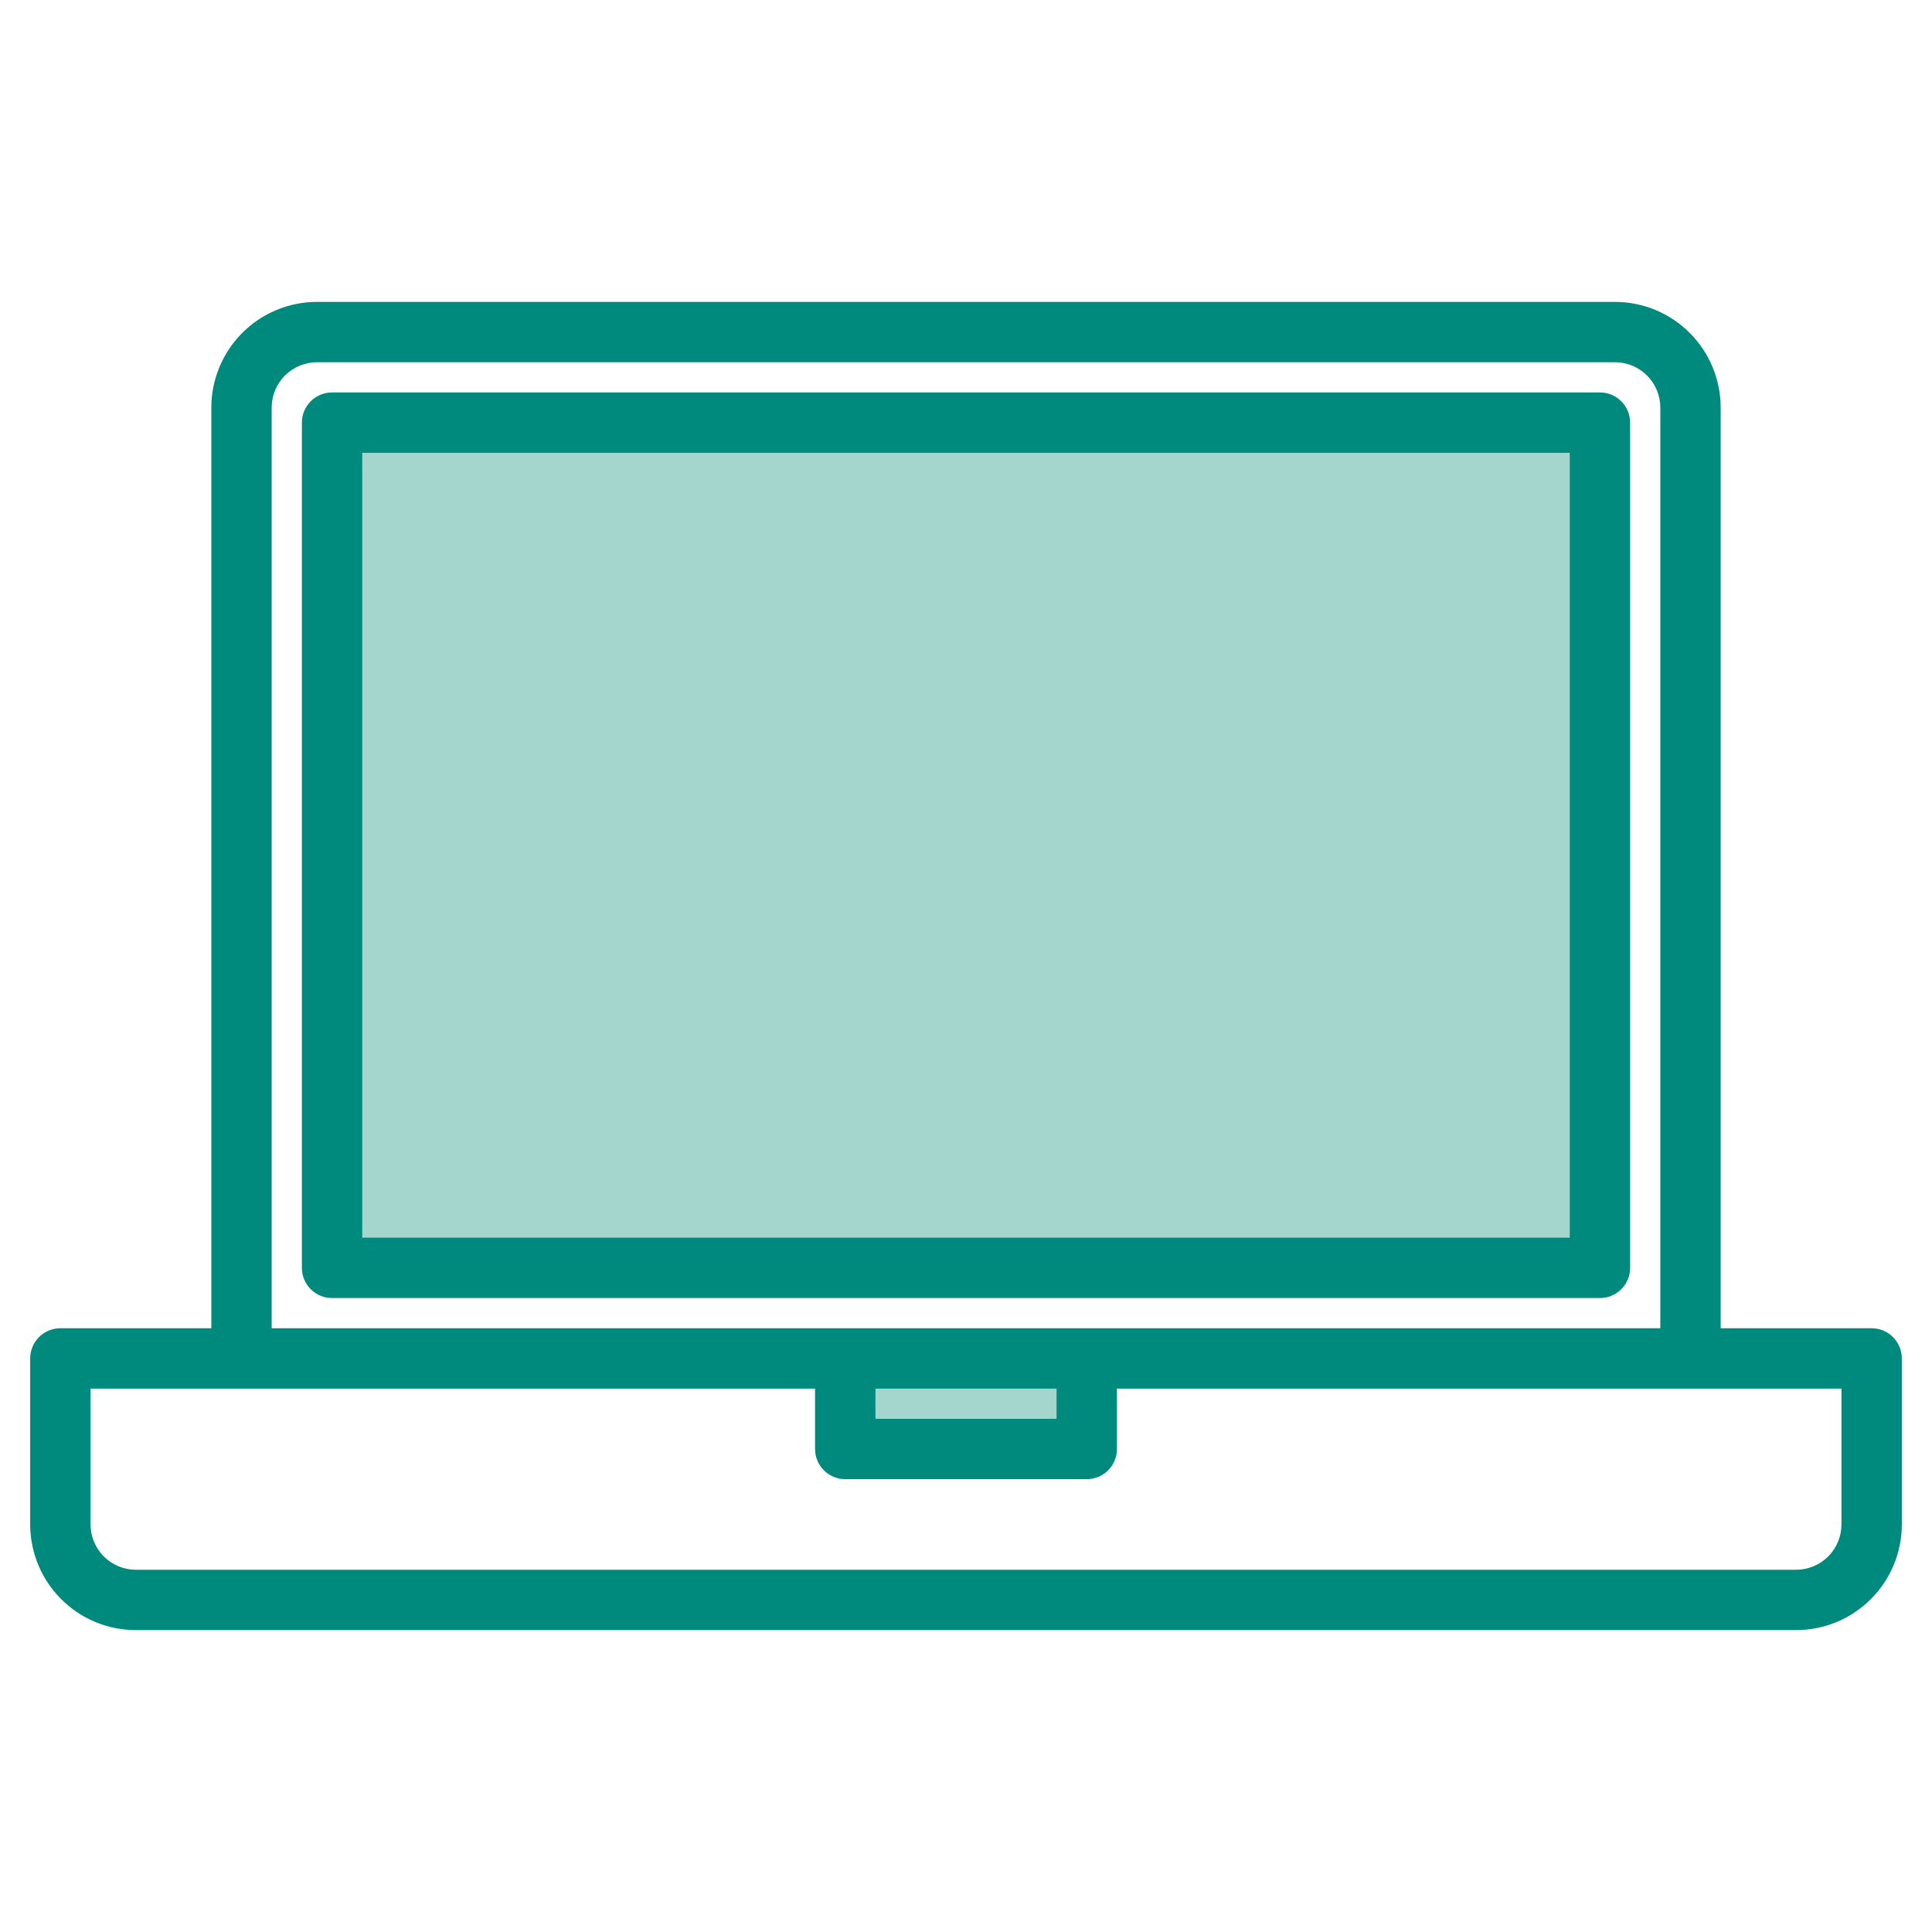
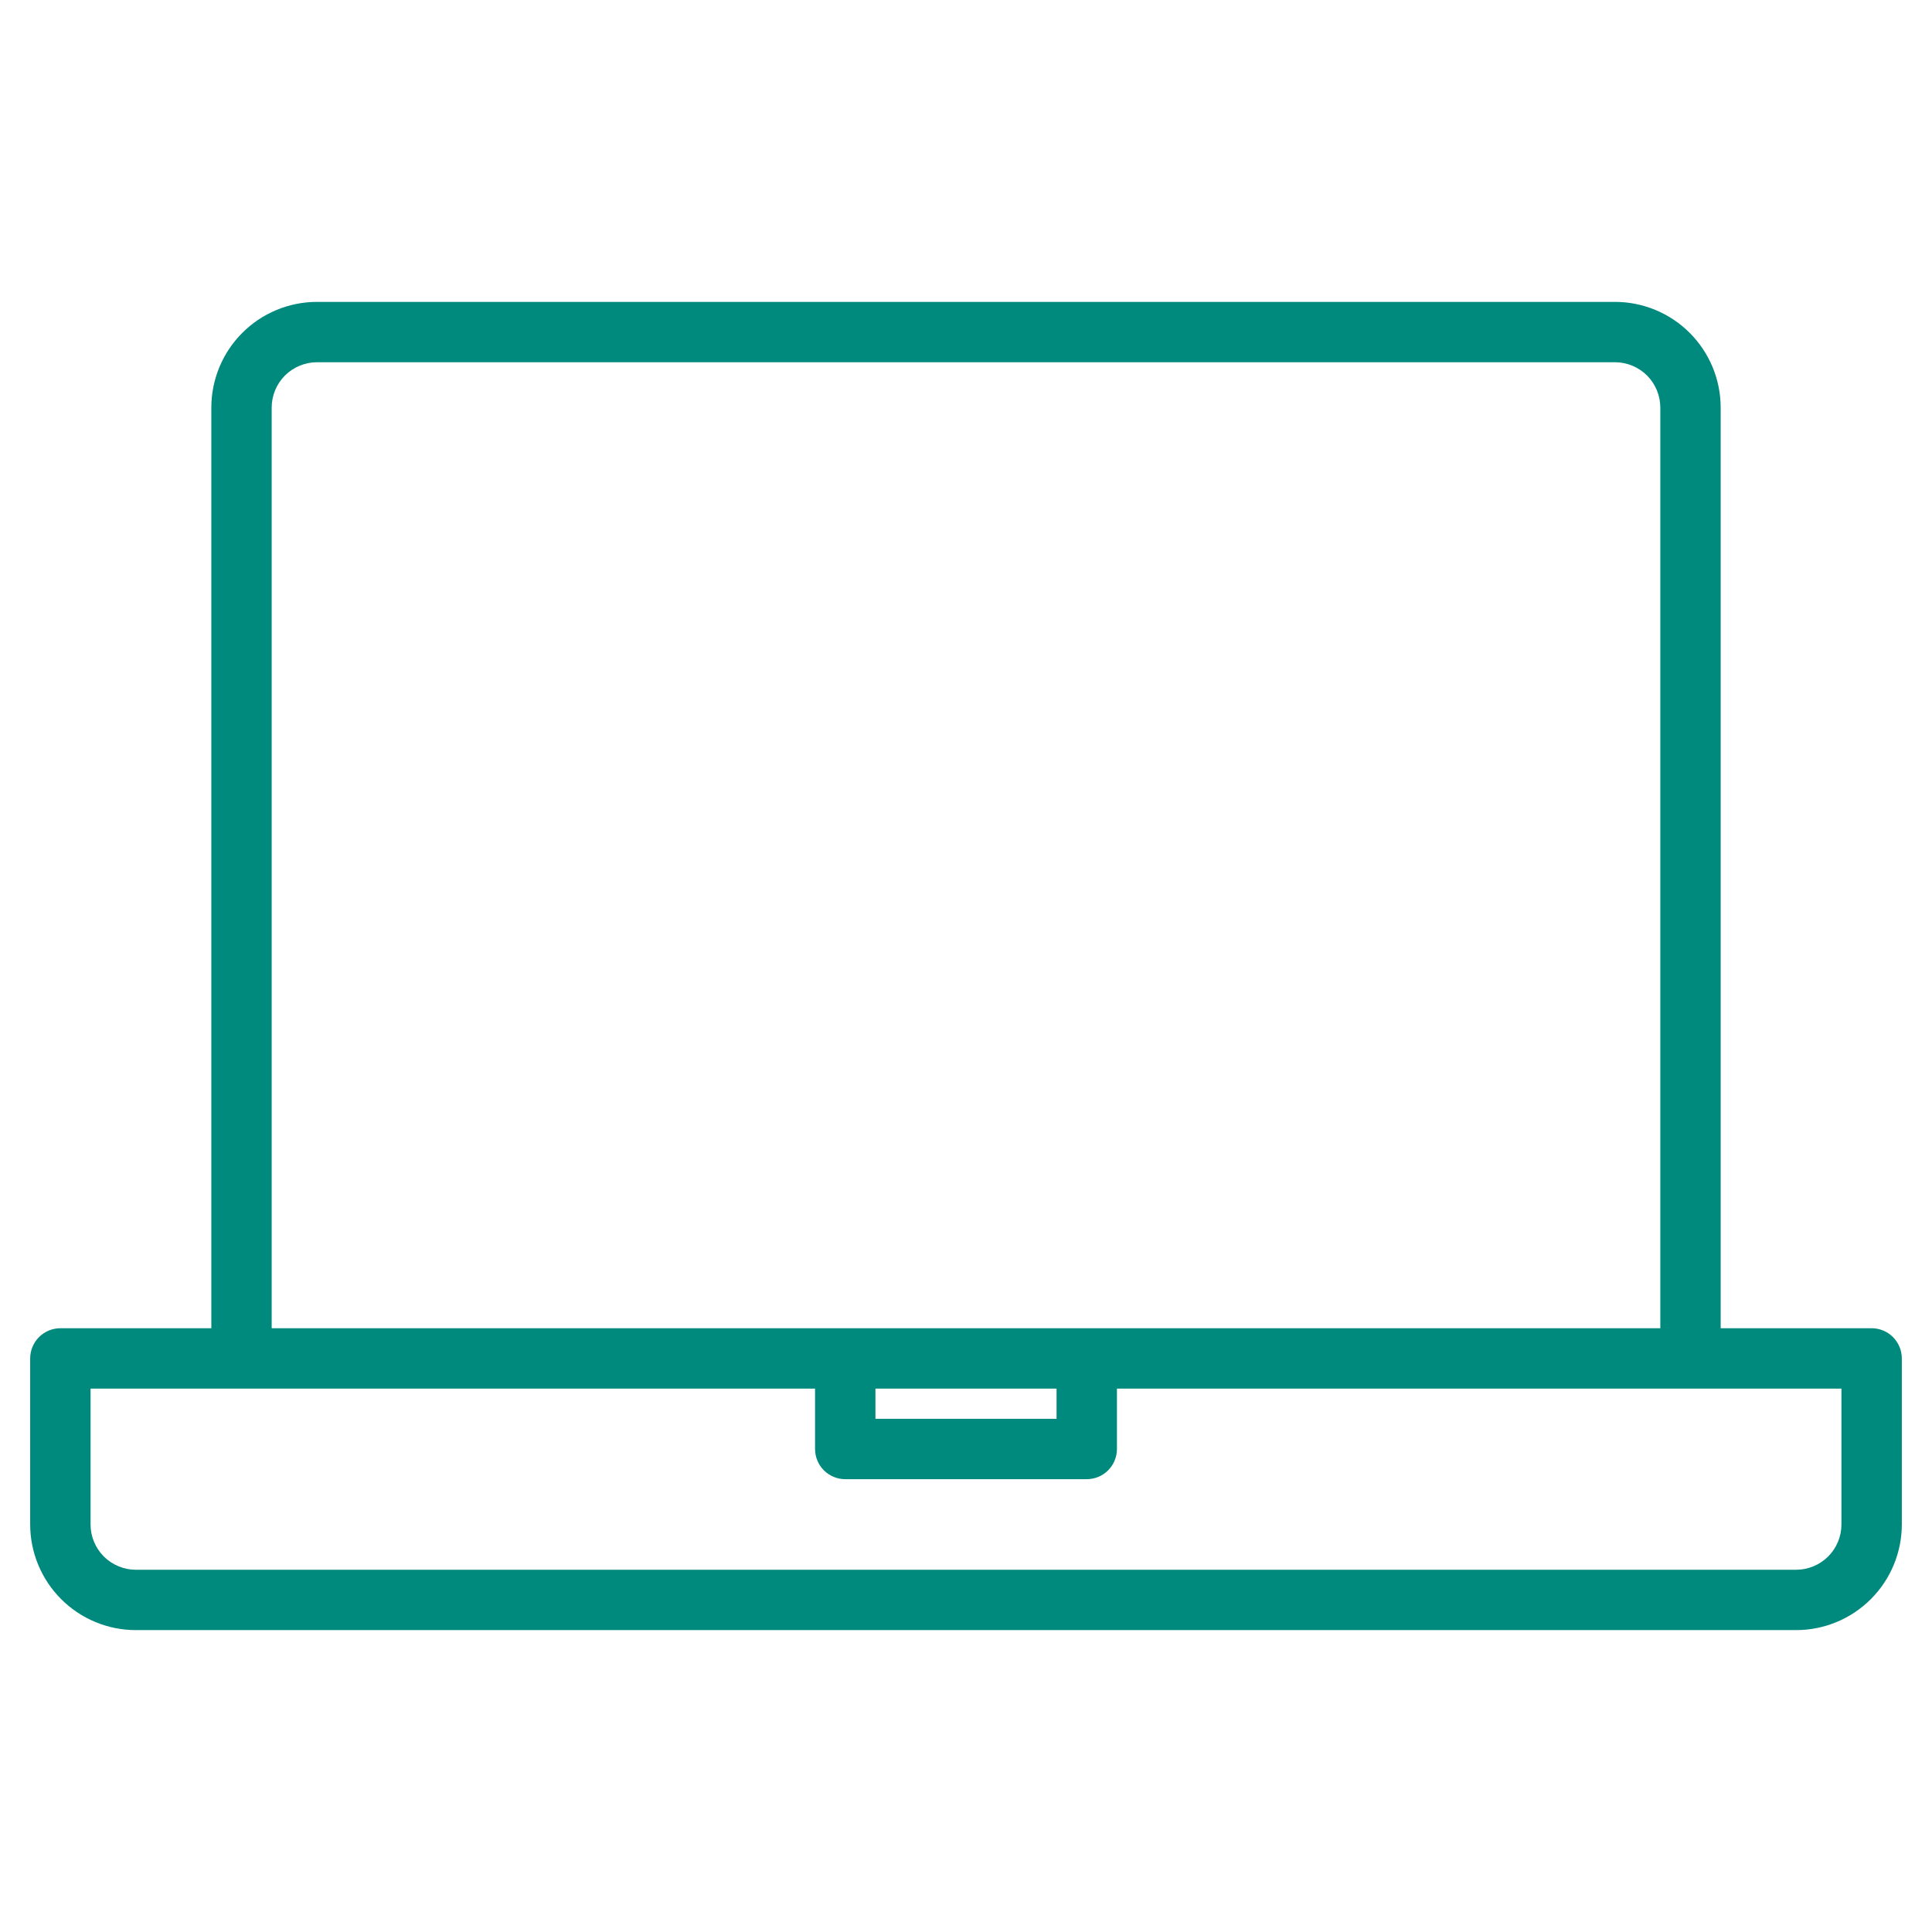
<svg xmlns="http://www.w3.org/2000/svg" width="55" height="55" viewBox="0 0 55 55" fill="none">
-   <path d="M9.453 12.031H45.547V36.094H9.453V12.031Z" fill="#A5D6CE" />
-   <path d="M24.062 38.672H30.938V41.25H24.062V38.672Z" fill="#A5D6CE" />
  <path d="M53.281 37.812H48.984V11.602C48.983 10.804 48.666 10.04 48.102 9.476C47.538 8.912 46.774 8.595 45.977 8.594H9.023C8.226 8.595 7.461 8.912 6.898 9.476C6.334 10.04 6.017 10.804 6.016 11.602V37.812H1.719C1.491 37.812 1.272 37.903 1.111 38.064C0.95 38.225 0.859 38.444 0.859 38.672V43.398C0.86 44.196 1.177 44.96 1.741 45.524C2.305 46.088 3.07 46.405 3.867 46.406H51.133C51.93 46.405 52.695 46.088 53.259 45.524C53.823 44.96 54.14 44.196 54.141 43.398V38.672C54.141 38.444 54.05 38.225 53.889 38.064C53.728 37.903 53.509 37.812 53.281 37.812ZM7.734 11.602C7.735 11.26 7.871 10.932 8.112 10.69C8.354 10.449 8.682 10.313 9.023 10.312H45.977C46.318 10.313 46.646 10.449 46.888 10.69C47.129 10.932 47.265 11.26 47.266 11.602V37.812H7.734V11.602ZM30.078 39.531V40.391H24.922V39.531H30.078ZM52.422 43.398C52.422 43.74 52.286 44.068 52.044 44.31C51.802 44.551 51.475 44.687 51.133 44.688H3.867C3.525 44.687 3.198 44.551 2.956 44.31C2.714 44.068 2.578 43.74 2.578 43.398V39.531H23.203V41.25C23.203 41.478 23.294 41.697 23.455 41.858C23.616 42.019 23.835 42.109 24.062 42.109H30.938C31.165 42.109 31.384 42.019 31.545 41.858C31.706 41.697 31.797 41.478 31.797 41.25V39.531H52.422V43.398Z" fill="#00897D" />
-   <path d="M45.547 11.172H9.453C9.225 11.172 9.007 11.262 8.845 11.424C8.684 11.585 8.594 11.803 8.594 12.031V36.094C8.594 36.322 8.684 36.54 8.845 36.701C9.007 36.863 9.225 36.953 9.453 36.953H45.547C45.775 36.953 45.993 36.863 46.154 36.701C46.316 36.54 46.406 36.322 46.406 36.094V12.031C46.406 11.803 46.316 11.585 46.154 11.424C45.993 11.262 45.775 11.172 45.547 11.172ZM44.688 35.234H10.312V12.891H44.688V35.234Z" fill="#00897D" />
</svg>